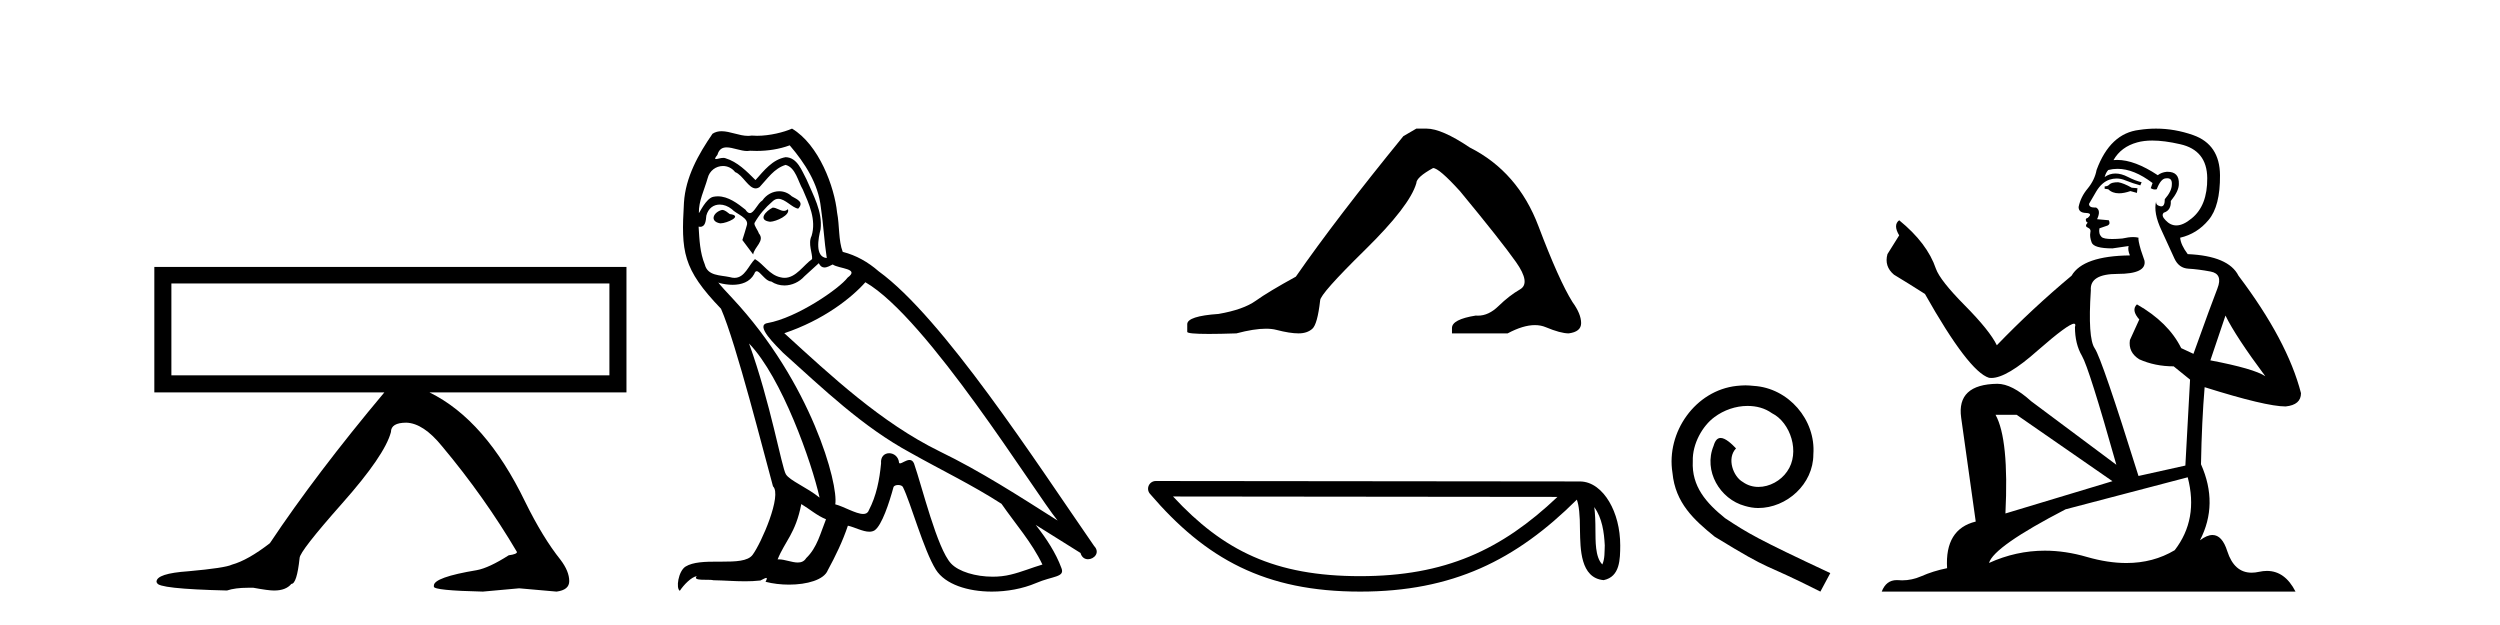
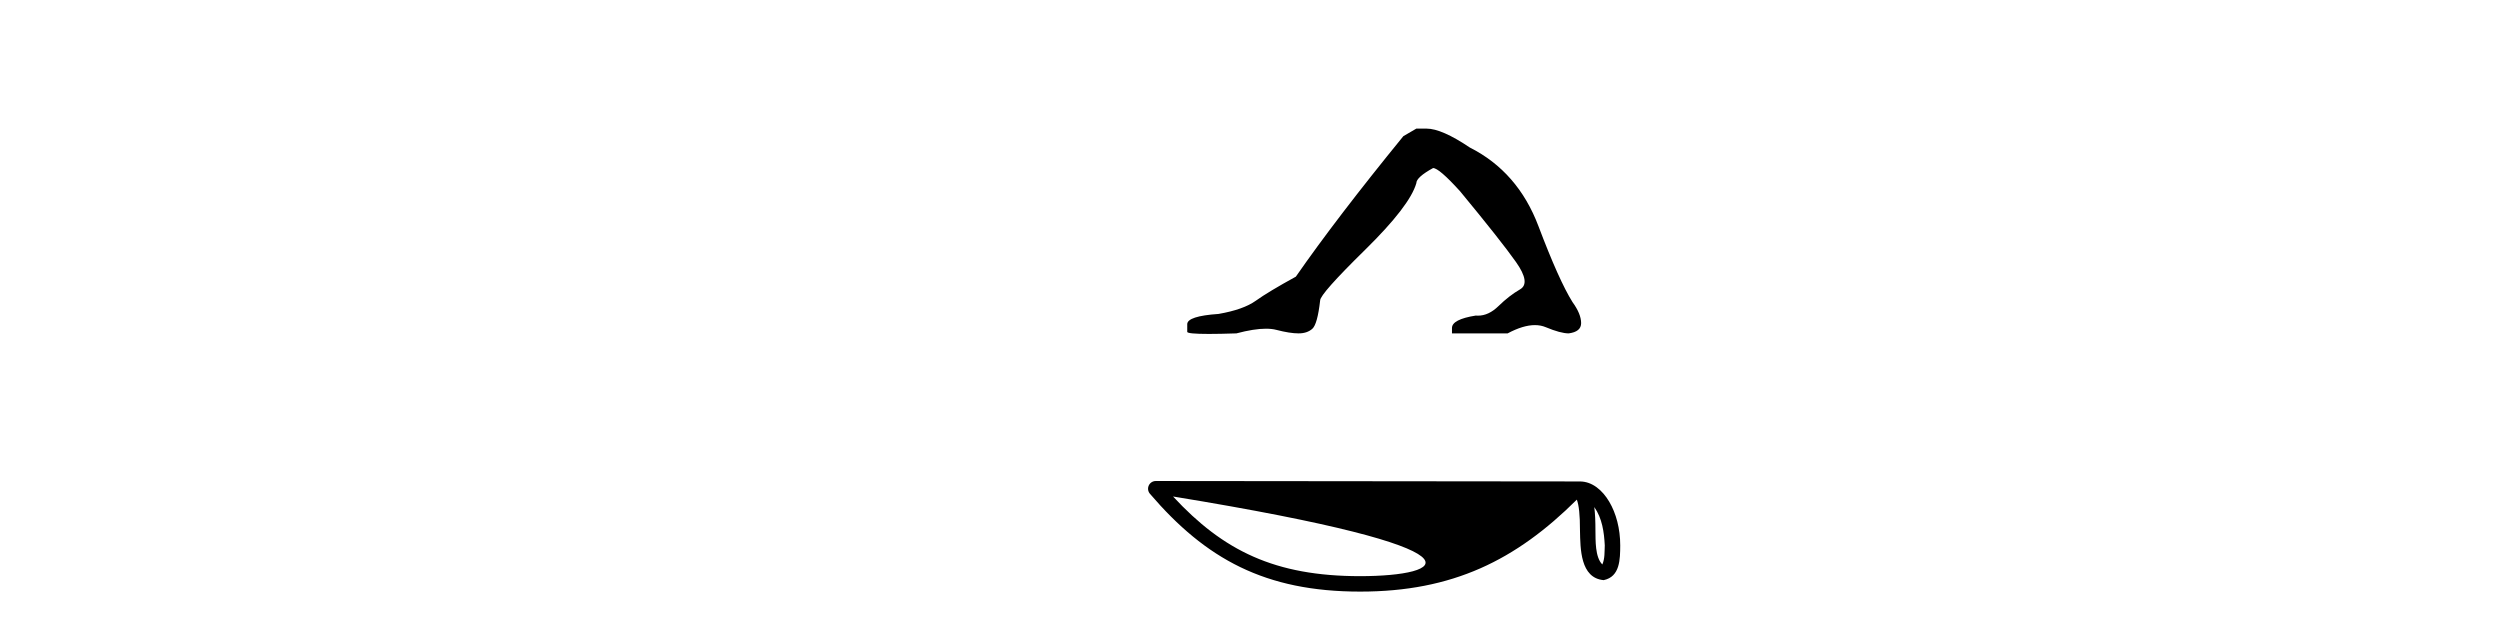
<svg xmlns="http://www.w3.org/2000/svg" width="164.0" height="41.0">
-   <path d="M 39.977 18.595 L 39.977 24.623 L 11.243 24.623 L 11.243 18.595 ZM 10.124 17.511 L 10.124 25.742 L 25.213 25.742 C 22.229 29.303 19.726 32.601 17.705 35.633 C 16.742 36.379 15.912 36.848 15.214 37.041 C 14.925 37.185 13.974 37.329 12.362 37.474 C 10.966 37.57 10.268 37.799 10.268 38.16 L 10.268 38.196 L 10.305 38.232 C 10.305 38.496 11.833 38.665 14.889 38.737 C 15.25 38.617 15.707 38.557 16.261 38.557 L 16.622 38.557 C 17.271 38.677 17.717 38.737 17.957 38.737 L 17.994 38.737 C 18.499 38.737 18.872 38.593 19.113 38.304 C 19.353 38.304 19.534 37.738 19.654 36.607 C 19.654 36.318 20.587 35.121 22.452 33.015 C 24.317 30.91 25.382 29.352 25.646 28.341 C 25.646 27.932 25.984 27.727 26.657 27.727 C 27.403 27.751 28.185 28.269 29.004 29.28 C 30.857 31.494 32.493 33.804 33.913 36.211 C 33.913 36.307 33.733 36.379 33.372 36.427 C 32.505 36.98 31.807 37.305 31.278 37.402 C 29.401 37.714 28.462 38.051 28.462 38.412 L 28.462 38.485 C 28.462 38.653 29.533 38.761 31.675 38.809 L 34.057 38.593 L 36.512 38.809 C 37.066 38.737 37.342 38.508 37.342 38.123 C 37.342 37.69 37.15 37.221 36.765 36.716 C 35.995 35.753 35.224 34.49 34.454 32.925 C 32.722 29.339 30.628 26.945 28.174 25.742 L 41.096 25.742 L 41.096 17.511 Z" style="fill:#000000;stroke:none" />
-   <path d="M 50.691 13.619 C 50.235 13.839 49.678 14.447 50.522 14.548 C 50.928 14.531 51.856 14.109 51.687 13.721 L 51.687 13.721 C 51.6 13.804 51.511 13.834 51.421 13.834 C 51.182 13.834 50.937 13.619 50.691 13.619 ZM 47.366 13.771 C 46.808 13.906 46.521 14.514 47.231 14.649 C 47.242 14.65 47.254 14.651 47.268 14.651 C 47.676 14.651 48.788 14.156 47.872 14.042 C 47.72 13.94 47.568 13.771 47.366 13.771 ZM 51.805 9.534 C 52.801 10.699 53.679 12.049 53.848 13.603 C 54.017 14.717 54.068 15.831 54.236 16.928 C 53.443 16.861 53.679 15.628 53.831 15.038 C 53.966 13.873 53.342 12.792 52.903 11.762 C 52.599 11.205 52.312 10.328 51.535 10.311 C 50.674 10.463 50.117 11.189 49.56 11.813 C 48.986 11.239 48.378 10.615 47.585 10.378 C 47.544 10.363 47.497 10.357 47.448 10.357 C 47.27 10.357 47.062 10.435 46.966 10.435 C 46.883 10.435 46.884 10.377 47.062 10.159 C 47.169 9.78 47.392 9.668 47.667 9.668 C 48.069 9.668 48.583 9.907 49.016 9.907 C 49.081 9.907 49.145 9.901 49.206 9.889 C 49.348 9.897 49.491 9.901 49.634 9.901 C 50.372 9.901 51.112 9.789 51.805 9.534 ZM 51.535 10.817 C 52.194 10.986 52.346 11.898 52.666 12.438 C 53.072 13.383 53.561 14.413 53.24 15.476 C 52.987 15.983 53.308 16.624 53.274 16.996 C 52.711 17.391 52.217 18.226 51.469 18.226 C 51.388 18.226 51.303 18.216 51.215 18.194 C 50.472 18.042 50.1 17.333 49.526 16.996 C 49.111 17.397 48.865 18.228 48.181 18.228 C 48.087 18.228 47.984 18.212 47.872 18.178 C 47.247 18.042 46.42 18.11 46.235 17.35 C 45.914 16.574 45.88 15.713 45.829 14.869 L 45.829 14.869 C 45.867 14.876 45.901 14.879 45.932 14.879 C 46.274 14.879 46.305 14.483 46.336 14.143 C 46.467 13.649 46.821 13.42 47.214 13.42 C 47.479 13.42 47.762 13.524 48.007 13.721 C 48.294 14.042 49.172 14.295 48.986 14.801 C 48.902 15.105 48.801 15.426 48.699 15.747 L 49.408 16.692 C 49.476 16.202 50.202 15.797 49.78 15.308 C 49.712 15.088 49.459 14.801 49.493 14.632 C 49.797 14.092 50.202 13.619 50.674 13.214 C 50.802 13.09 50.932 13.042 51.061 13.042 C 51.514 13.042 51.969 13.635 52.363 13.687 C 52.751 13.265 52.329 13.096 51.94 12.877 C 51.7 12.65 51.409 12.546 51.119 12.546 C 50.697 12.546 50.276 12.766 50.016 13.147 C 49.695 13.339 49.472 13.98 49.191 13.98 C 49.102 13.98 49.007 13.917 48.902 13.755 C 48.387 13.342 47.769 12.879 47.093 12.879 C 46.994 12.879 46.893 12.889 46.792 12.91 C 46.314 13.009 45.885 13.976 45.848 13.976 C 45.847 13.976 45.847 13.975 45.846 13.974 C 45.829 13.181 46.201 12.472 46.42 11.695 C 46.543 11.185 46.98 10.89 47.426 10.89 C 47.718 10.89 48.013 11.016 48.227 11.29 C 48.729 11.476 49.097 12.359 49.57 12.359 C 49.653 12.359 49.739 12.332 49.83 12.269 C 50.354 11.712 50.776 11.053 51.535 10.817 ZM 49.138 22.533 C 51.282 24.744 53.257 30.349 53.764 32.645 C 52.937 31.97 51.805 31.531 51.552 31.109 C 51.282 30.67 50.539 26.399 49.138 22.533 ZM 56.769 18.515 C 60.82 20.845 67.877 32.307 69.379 34.148 C 66.847 32.544 64.348 30.923 61.631 29.606 C 57.815 27.733 54.557 24.694 51.451 21.858 C 54.017 20.997 55.857 19.545 56.769 18.515 ZM 52.565 33.067 C 53.105 33.388 53.595 33.827 54.186 34.063 C 53.831 34.941 53.612 35.92 52.886 36.612 C 52.75 36.832 52.555 36.901 52.333 36.901 C 51.949 36.901 51.482 36.694 51.092 36.694 C 51.065 36.694 51.038 36.695 51.012 36.697 C 51.485 35.515 52.194 34.992 52.565 33.067 ZM 53.713 17.266 C 53.815 17.478 53.946 17.547 54.084 17.547 C 54.266 17.547 54.462 17.427 54.625 17.35 C 55.03 17.637 56.431 17.604 55.604 18.211 C 55.08 18.92 52.284 20.854 50.341 21.195 C 49.502 21.342 50.911 22.668 51.367 23.141 C 54 25.504 56.583 28.003 59.74 29.708 C 61.715 30.822 63.791 31.818 65.699 33.05 C 66.611 34.367 67.691 35.582 68.383 37.034 C 67.691 37.237 67.016 37.524 66.307 37.693 C 65.933 37.787 65.527 37.831 65.121 37.831 C 64.006 37.831 62.885 37.499 62.39 36.967 C 61.479 36.005 60.483 31.902 59.959 30.4 C 59.885 30.231 59.779 30.174 59.665 30.174 C 59.437 30.174 59.172 30.397 59.042 30.397 C 59.015 30.397 58.994 30.388 58.98 30.366 C 58.946 29.95 58.627 29.731 58.328 29.731 C 58.032 29.731 57.756 29.946 57.798 30.4 C 57.697 31.463 57.495 32.527 56.988 33.489 C 56.926 33.653 56.796 33.716 56.626 33.716 C 56.146 33.716 55.341 33.221 54.793 33.084 C 55.013 31.784 53.24 25.133 48.041 19.562 C 47.859 19.365 47.067 18.53 47.136 18.53 C 47.144 18.53 47.164 18.541 47.197 18.566 C 47.463 18.635 47.763 18.683 48.059 18.683 C 48.629 18.683 49.187 18.508 49.476 17.975 C 49.52 17.843 49.575 17.792 49.639 17.792 C 49.87 17.792 50.22 18.464 50.59 18.464 C 50.858 18.643 51.158 18.726 51.457 18.726 C 51.947 18.726 52.432 18.504 52.768 18.127 C 53.088 17.84 53.392 17.553 53.713 17.266 ZM 51.957 8.437 C 51.427 8.673 50.498 8.908 49.664 8.908 C 49.542 8.908 49.423 8.903 49.307 8.893 C 49.228 8.907 49.148 8.913 49.066 8.913 C 48.498 8.913 47.886 8.608 47.337 8.608 C 47.127 8.608 46.927 8.652 46.741 8.774 C 45.812 10.125 44.968 11.627 44.867 13.299 C 44.681 16.506 44.766 17.62 47.298 20.254 C 48.294 22.516 50.151 29.893 50.708 31.902 C 51.316 32.476 49.948 35.616 49.374 36.393 C 49.062 36.823 48.239 36.844 47.355 36.844 C 47.259 36.844 47.162 36.844 47.065 36.844 C 46.27 36.844 45.465 36.861 44.968 37.169 C 44.496 37.473 44.327 38.604 44.597 38.756 C 44.85 38.368 45.357 37.845 45.711 37.794 L 45.711 37.794 C 45.374 38.148 46.555 37.98 46.808 38.064 C 47.491 38.075 48.182 38.133 48.875 38.133 C 49.21 38.133 49.545 38.119 49.881 38.081 C 50.033 38.014 50.196 37.911 50.267 37.911 C 50.322 37.911 50.322 37.973 50.219 38.165 C 50.696 38.29 51.233 38.352 51.758 38.352 C 52.939 38.352 54.058 38.037 54.304 37.406 C 54.81 36.477 55.283 35.498 55.621 34.485 C 56.052 34.577 56.594 34.88 57.028 34.88 C 57.155 34.88 57.273 34.854 57.376 34.789 C 57.849 34.468 58.339 32.966 58.609 31.97 C 58.635 31.866 58.775 31.816 58.917 31.816 C 59.054 31.816 59.192 31.862 59.233 31.953 C 59.74 32.966 60.584 36.072 61.394 37.372 C 62.005 38.335 63.488 38.809 65.064 38.809 C 66.057 38.809 67.087 38.622 67.961 38.25 C 69.058 37.777 69.869 37.878 69.632 37.271 C 69.261 36.258 68.62 35.295 67.944 34.435 L 67.944 34.435 C 68.923 35.042 69.903 35.667 70.882 36.275 C 70.962 36.569 71.165 36.686 71.373 36.686 C 71.772 36.686 72.188 36.252 71.776 35.819 C 67.944 30.282 61.85 20.845 57.63 17.789 C 56.954 17.198 56.161 16.743 55.283 16.523 C 54.996 15.78 55.08 14.784 54.912 13.94 C 54.743 12.269 53.73 9.5 51.957 8.437 Z" style="fill:#000000;stroke:none" />
  <path d="M 92.911 8.437 L 92.06 8.933 Q 87.665 14.321 85.007 18.149 Q 83.199 19.141 82.384 19.726 Q 81.569 20.311 79.938 20.594 Q 77.883 20.736 77.883 21.268 L 77.883 21.303 L 77.883 21.764 Q 77.859 21.906 79.3 21.906 Q 80.021 21.906 81.108 21.87 Q 82.266 21.563 83.046 21.563 Q 83.436 21.563 83.731 21.64 Q 84.617 21.87 85.184 21.87 Q 85.751 21.87 86.088 21.569 Q 86.425 21.268 86.602 19.708 Q 86.602 19.283 89.544 16.394 Q 92.486 13.505 92.911 12.017 Q 92.911 11.627 94.01 11.024 Q 94.4 11.024 95.782 12.548 Q 98.476 15.809 99.451 17.192 Q 100.425 18.574 99.716 18.982 Q 99.008 19.389 98.299 20.08 Q 97.656 20.707 96.955 20.707 Q 96.883 20.707 96.81 20.701 Q 95.25 20.949 95.25 21.516 L 95.25 21.87 L 98.901 21.87 Q 99.917 21.327 100.689 21.327 Q 101.075 21.327 101.4 21.463 Q 102.375 21.87 102.907 21.87 Q 103.722 21.764 103.722 21.197 Q 103.722 20.594 103.155 19.815 Q 102.269 18.397 100.922 14.835 Q 99.575 11.272 96.42 9.677 Q 94.577 8.437 93.585 8.437 Z" style="fill:#000000;stroke:none" />
-   <path d="M 104.585 33.263 C 105.103 33.998 105.229 34.906 105.273 35.78 C 105.253 36.194 105.285 36.641 105.113 37.029 C 104.629 36.547 104.672 35.433 104.661 34.809 C 104.661 34.195 104.64 33.691 104.585 33.263 ZM 76.952 32.57 L 102.17 32.597 C 98.486 36.089 94.791 37.796 89.224 37.796 C 83.633 37.796 80.25 36.131 76.952 32.57 ZM 75.82 31.554 C 75.622 31.554 75.442 31.669 75.359 31.849 C 75.276 32.029 75.306 32.241 75.435 32.391 C 79.098 36.667 82.987 38.809 89.224 38.809 C 95.295 38.809 99.442 36.751 103.441 32.776 C 103.579 33.157 103.647 33.756 103.647 34.809 C 103.672 35.98 103.663 37.921 105.2 38.057 C 106.281 37.834 106.28 36.679 106.287 35.78 C 106.287 34.675 106.016 33.673 105.565 32.911 C 105.114 32.15 104.446 31.583 103.637 31.583 L 75.82 31.554 C 75.82 31.554 75.82 31.554 75.82 31.554 Z" style="fill:#000000;stroke:none" />
-   <path d="M 114.498 25.279 C 114.31 25.279 114.122 25.297 113.934 25.314 C 111.218 25.604 109.287 28.354 109.714 31.019 C 109.902 33.001 111.132 34.111 112.482 35.205 C 116.496 37.665 115.369 36.759 119.417 38.809 L 120.067 37.596 C 115.249 35.341 114.668 34.983 113.165 33.992 C 111.935 33.001 110.961 31.908 111.047 30.251 C 111.013 29.106 111.696 27.927 112.465 27.364 C 113.08 26.902 113.865 26.629 114.634 26.629 C 115.215 26.629 115.762 26.766 116.24 27.107 C 117.453 27.705 118.119 29.687 117.231 30.934 C 116.821 31.532 116.086 31.942 115.352 31.942 C 114.993 31.942 114.634 31.839 114.327 31.617 C 113.712 31.276 113.25 30.08 113.883 29.414 C 113.592 29.106 113.182 28.73 112.875 28.73 C 112.67 28.73 112.516 28.884 112.413 29.243 C 111.73 30.883 112.823 32.745 114.463 33.189 C 114.754 33.274 115.044 33.326 115.335 33.326 C 117.214 33.326 118.956 31.754 118.956 29.807 C 119.127 27.534 117.316 25.45 115.044 25.314 C 114.873 25.297 114.685 25.279 114.498 25.279 Z" style="fill:#000000;stroke:none" />
-   <path d="M 138.953 11.955 Q 138.526 11.955 138.389 12.091 Q 138.27 12.228 138.065 12.228 L 138.065 12.382 L 138.304 12.416 Q 138.569 12.681 139.008 12.681 Q 139.334 12.681 139.756 12.535 L 140.183 12.655 L 140.217 12.348 L 139.841 12.313 Q 139.294 12.006 138.953 11.955 ZM 141.19 9.22 Q 141.979 9.22 143.019 9.46 Q 144.778 9.853 144.795 11.681 Q 144.812 13.492 143.77 14.329 Q 143.219 14.788 142.767 14.788 Q 142.378 14.788 142.062 14.449 Q 141.754 14.141 141.942 13.953 Q 142.438 13.8 142.404 13.185 Q 142.933 12.535 142.933 12.074 Q 142.966 11.27 142.195 11.27 Q 142.163 11.27 142.13 11.271 Q 141.789 11.305 141.549 11.493 Q 140.038 10.491 138.889 10.491 Q 138.765 10.491 138.645 10.503 L 138.645 10.503 Q 139.141 9.631 140.2 9.341 Q 140.632 9.22 141.19 9.22 ZM 145.991 20.701 Q 146.657 22.068 148.605 24.682 Q 147.87 24.186 145 23.639 L 145.991 20.701 ZM 138.908 11.076 Q 139.985 11.076 141.208 12.006 L 141.088 12.348 Q 141.232 12.431 141.367 12.431 Q 141.425 12.431 141.481 12.416 Q 141.754 11.698 142.096 11.698 Q 142.137 11.693 142.174 11.693 Q 142.503 11.693 142.472 12.108 Q 142.472 12.535 142.011 13.065 Q 142.011 13.538 141.781 13.538 Q 141.745 13.538 141.703 13.526 Q 141.396 13.458 141.447 13.185 L 141.447 13.185 Q 141.242 13.953 141.806 15.132 Q 142.352 16.328 142.643 16.96 Q 142.933 17.592 143.565 17.626 Q 144.197 17.66 145.017 17.814 Q 145.837 17.968 145.462 18.925 Q 145.086 19.881 143.89 23.212 L 143.087 22.837 Q 142.25 21.145 140.183 19.967 L 140.183 19.967 Q 139.79 20.342 140.337 20.957 L 139.722 22.307 Q 139.602 23.11 140.337 23.571 Q 141.362 24.032 142.592 24.032 L 143.668 24.904 L 143.36 30.541 L 140.285 31.224 Q 137.877 23.52 137.415 22.854 Q 136.954 22.187 137.159 19.044 Q 137.074 17.968 138.919 17.968 Q 140.832 17.968 140.678 17.097 L 140.439 16.396 Q 140.251 15.747 140.285 15.593 Q 140.135 15.552 139.935 15.552 Q 139.636 15.552 139.226 15.645 Q 138.839 15.679 138.558 15.679 Q 137.996 15.679 137.86 15.542 Q 137.655 15.337 137.723 14.978 L 138.27 14.79 Q 138.457 14.688 138.338 14.449 L 137.569 14.38 Q 137.842 13.8 137.501 13.612 Q 137.45 13.615 137.404 13.615 Q 137.04 13.615 137.04 13.373 Q 137.159 13.15 137.518 12.553 Q 137.877 11.955 138.389 11.784 Q 138.619 11.71 138.846 11.71 Q 139.141 11.71 139.431 11.835 Q 139.944 12.04 140.405 12.16 L 140.49 11.955 Q 140.063 11.852 139.602 11.613 Q 139.158 11.382 138.773 11.382 Q 138.389 11.382 138.065 11.613 Q 138.15 11.305 138.304 11.152 Q 138.6 11.076 138.908 11.076 ZM 132.29 27.21 L 138.577 31.566 L 131.556 33.684 Q 131.795 28.816 130.907 27.21 ZM 143.514 31.31 Q 144.232 34.06 142.66 36.093 Q 141.252 36.934 139.49 36.934 Q 138.28 36.934 136.903 36.537 Q 135.491 36.124 134.14 36.124 Q 132.252 36.124 130.48 36.93 Q 130.787 35.854 135.502 33.411 L 143.514 31.31 ZM 141.436 8.437 Q 140.888 8.437 140.337 8.521 Q 138.423 8.743 137.535 11.152 Q 137.415 11.801 136.954 12.365 Q 136.493 12.911 136.356 13.578 Q 136.356 13.953 136.835 13.97 Q 137.313 13.988 136.954 14.295 Q 136.8 14.329 136.835 14.449 Q 136.852 14.568 136.954 14.603 Q 136.732 14.842 136.954 14.927 Q 137.193 15.03 137.125 15.269 Q 137.074 15.525 137.21 15.901 Q 137.347 16.294 138.577 16.294 L 139.636 16.14 L 139.636 16.14 Q 139.568 16.396 139.722 16.755 Q 136.647 16.789 135.895 18.087 Q 133.315 20.24 130.992 22.649 Q 130.531 21.692 128.891 20.035 Q 127.268 18.395 126.995 17.626 Q 126.431 15.952 124.586 14.449 Q 124.176 14.756 124.586 15.44 L 123.817 16.67 Q 123.595 17.472 124.244 18.019 Q 125.235 18.617 126.277 19.283 Q 129.147 24.374 130.48 24.784 Q 130.553 24.795 130.633 24.795 Q 131.647 24.795 133.674 22.99 Q 135.682 21.235 136.056 21.235 Q 136.188 21.235 136.117 21.453 Q 136.117 22.563 136.578 23.349 Q 137.04 24.135 138.833 30.49 L 133.247 26.322 Q 131.983 25.177 131.026 25.177 Q 128.344 25.211 128.652 27.398 L 129.608 34.214 Q 127.575 34.709 127.729 37.272 Q 126.807 37.46 126.038 37.801 Q 125.417 38.07 124.784 38.07 Q 124.651 38.07 124.518 38.058 Q 124.471 38.055 124.427 38.055 Q 123.73 38.055 123.441 38.809 L 150.586 38.809 Q 149.894 37.452 148.71 37.452 Q 148.463 37.452 148.195 37.511 Q 147.936 37.568 147.706 37.568 Q 146.565 37.568 146.111 36.161 Q 145.774 35.096 145.139 35.096 Q 144.777 35.096 144.317 35.444 Q 145.547 33.069 144.385 30.456 Q 144.437 27.62 144.624 25.399 Q 148.639 26.663 149.937 26.663 Q 150.945 26.561 150.945 25.792 Q 150.057 22.341 146.845 18.087 Q 146.196 16.789 143.514 16.67 Q 143.053 16.055 143.019 15.593 Q 144.129 15.337 144.881 14.432 Q 145.649 13.526 145.632 11.493 Q 145.615 9.478 143.873 8.863 Q 142.666 8.437 141.436 8.437 Z" style="fill:#000000;stroke:none" />
+   <path d="M 104.585 33.263 C 105.103 33.998 105.229 34.906 105.273 35.78 C 105.253 36.194 105.285 36.641 105.113 37.029 C 104.629 36.547 104.672 35.433 104.661 34.809 C 104.661 34.195 104.64 33.691 104.585 33.263 ZM 76.952 32.57 C 98.486 36.089 94.791 37.796 89.224 37.796 C 83.633 37.796 80.25 36.131 76.952 32.57 ZM 75.82 31.554 C 75.622 31.554 75.442 31.669 75.359 31.849 C 75.276 32.029 75.306 32.241 75.435 32.391 C 79.098 36.667 82.987 38.809 89.224 38.809 C 95.295 38.809 99.442 36.751 103.441 32.776 C 103.579 33.157 103.647 33.756 103.647 34.809 C 103.672 35.98 103.663 37.921 105.2 38.057 C 106.281 37.834 106.28 36.679 106.287 35.78 C 106.287 34.675 106.016 33.673 105.565 32.911 C 105.114 32.15 104.446 31.583 103.637 31.583 L 75.82 31.554 C 75.82 31.554 75.82 31.554 75.82 31.554 Z" style="fill:#000000;stroke:none" />
</svg>